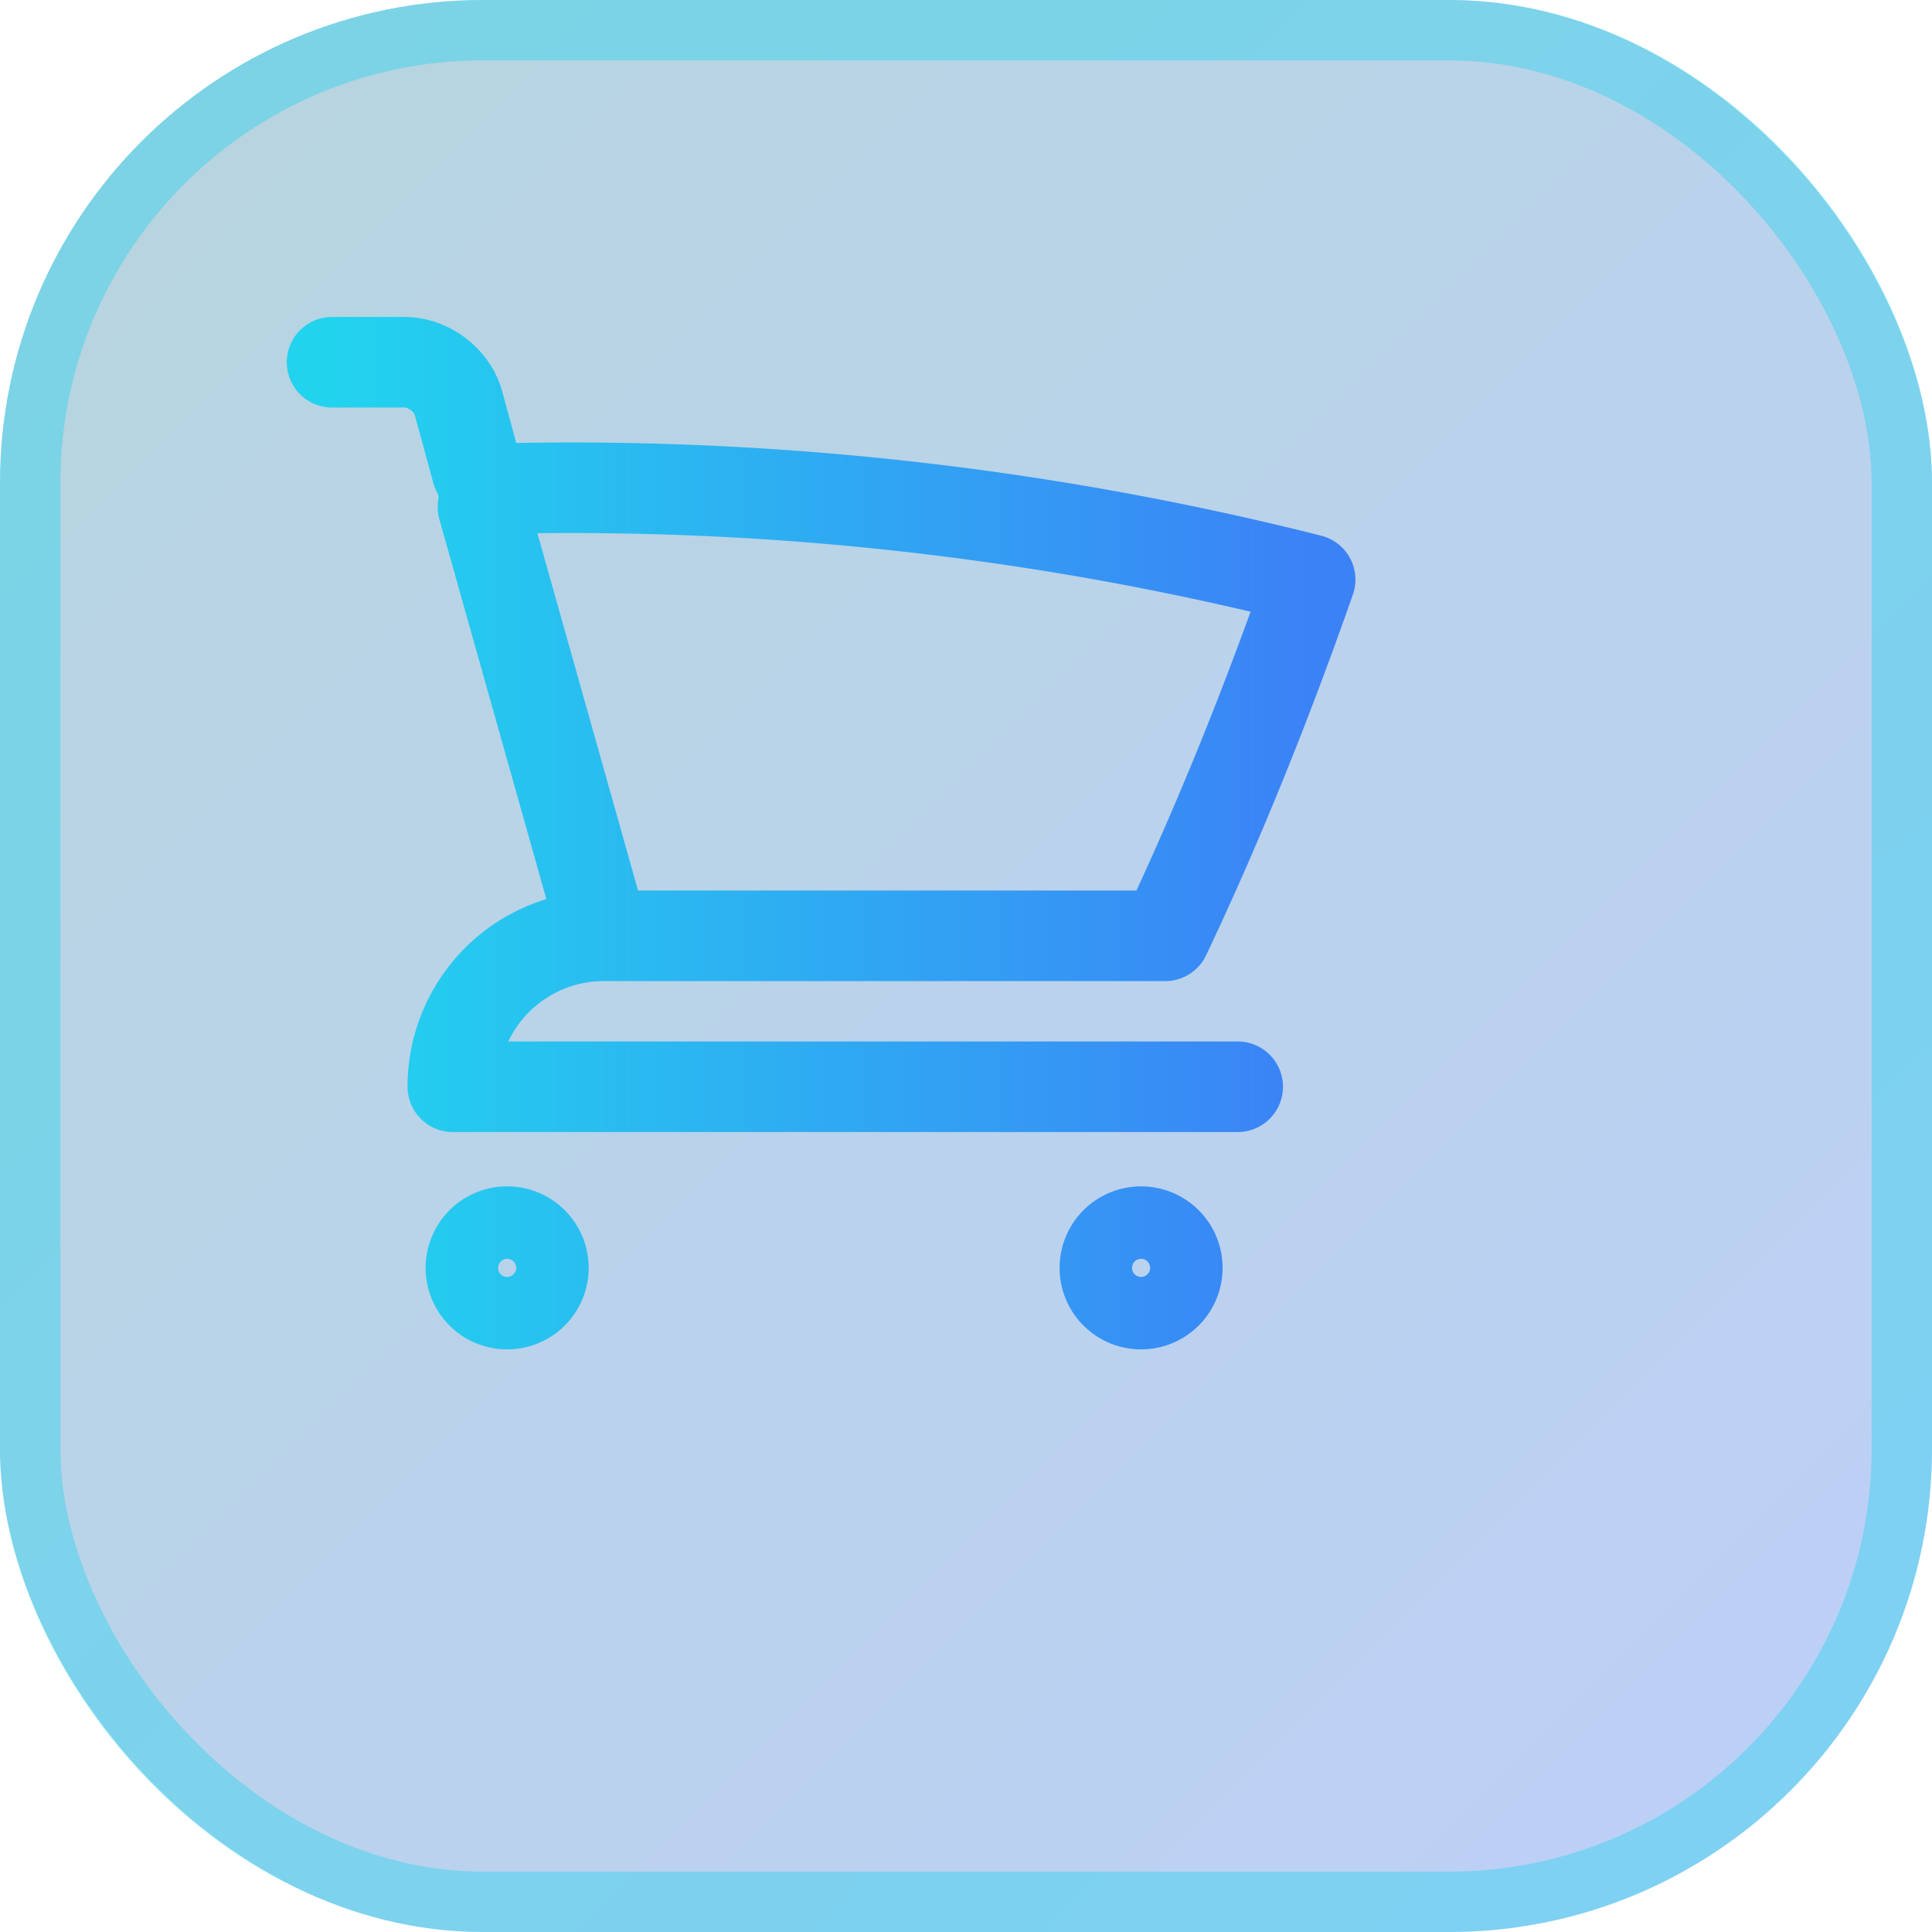
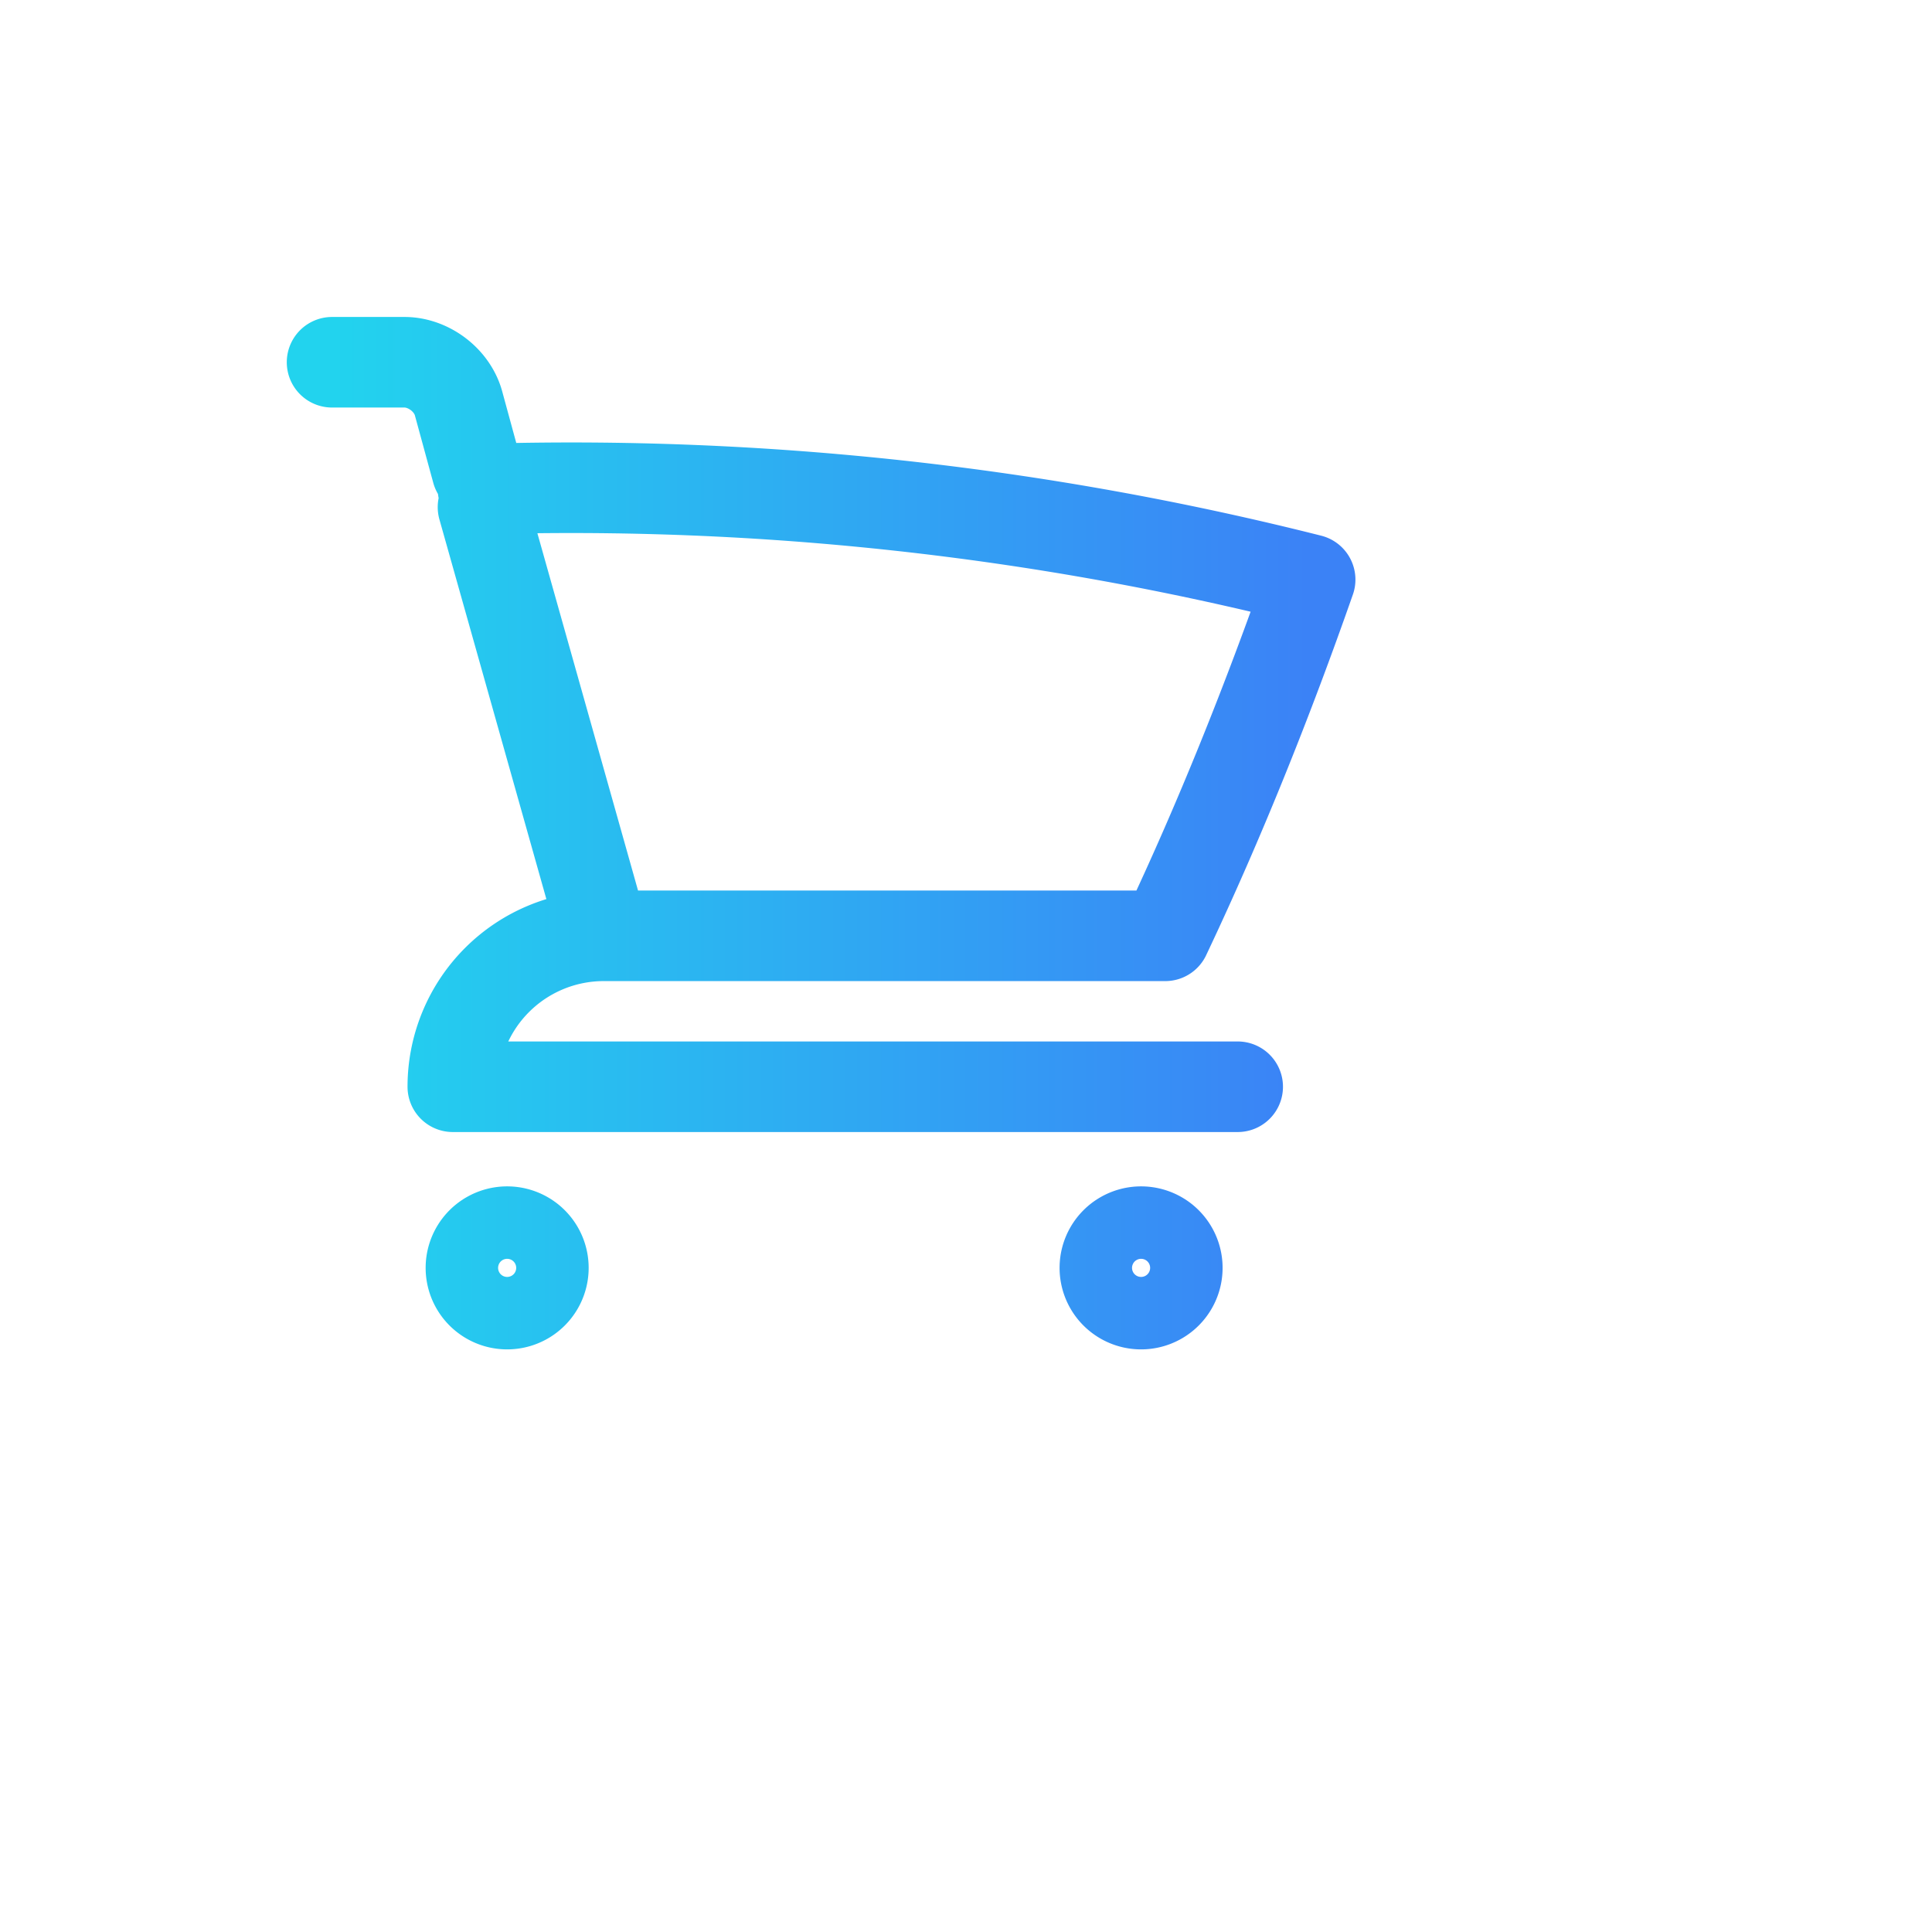
<svg xmlns="http://www.w3.org/2000/svg" viewBox="0 0 32 32">
  <defs>
    <linearGradient id="bg" x1="0%" y1="0%" x2="100%" y2="100%">
      <stop offset="0%" style="stop-color:#0e7490;stop-opacity:0.3" />
      <stop offset="100%" style="stop-color:#2563eb;stop-opacity:0.3" />
    </linearGradient>
    <linearGradient id="cart" x1="0%" y1="0%" x2="100%" y2="0%">
      <stop offset="0%" style="stop-color:#22d3ee" />
      <stop offset="100%" style="stop-color:#3b82f6" />
    </linearGradient>
  </defs>
-   <rect width="32" height="32" rx="8" fill="url(#bg)" />
-   <rect x="0.5" y="0.5" width="31" height="31" rx="7.5" fill="none" stroke="#22d3ee" stroke-opacity="0.4" />
  <g transform="translate(4, 4)" fill="none" stroke="url(#cart)" stroke-width="1.5" stroke-linecap="round" stroke-linejoin="round">
    <path d="M1.5 2h1.2c.4 0 .8.3.9.7l.3 1.1M6 11.5a2.5 2.5 0 00-2.5 2.5h13m-10.5-2.5h9.3c.9-1.9 1.7-3.9 2.4-5.9a50 50 0 00-13.7-1.5M6 11.5L4 4.4M5 17a.6.6 0 11-1.2 0 .6.6 0 011.2 0zm10.5 0a.6.6 0 11-1.2 0 .6.6 0 011.2 0z" />
  </g>
</svg>